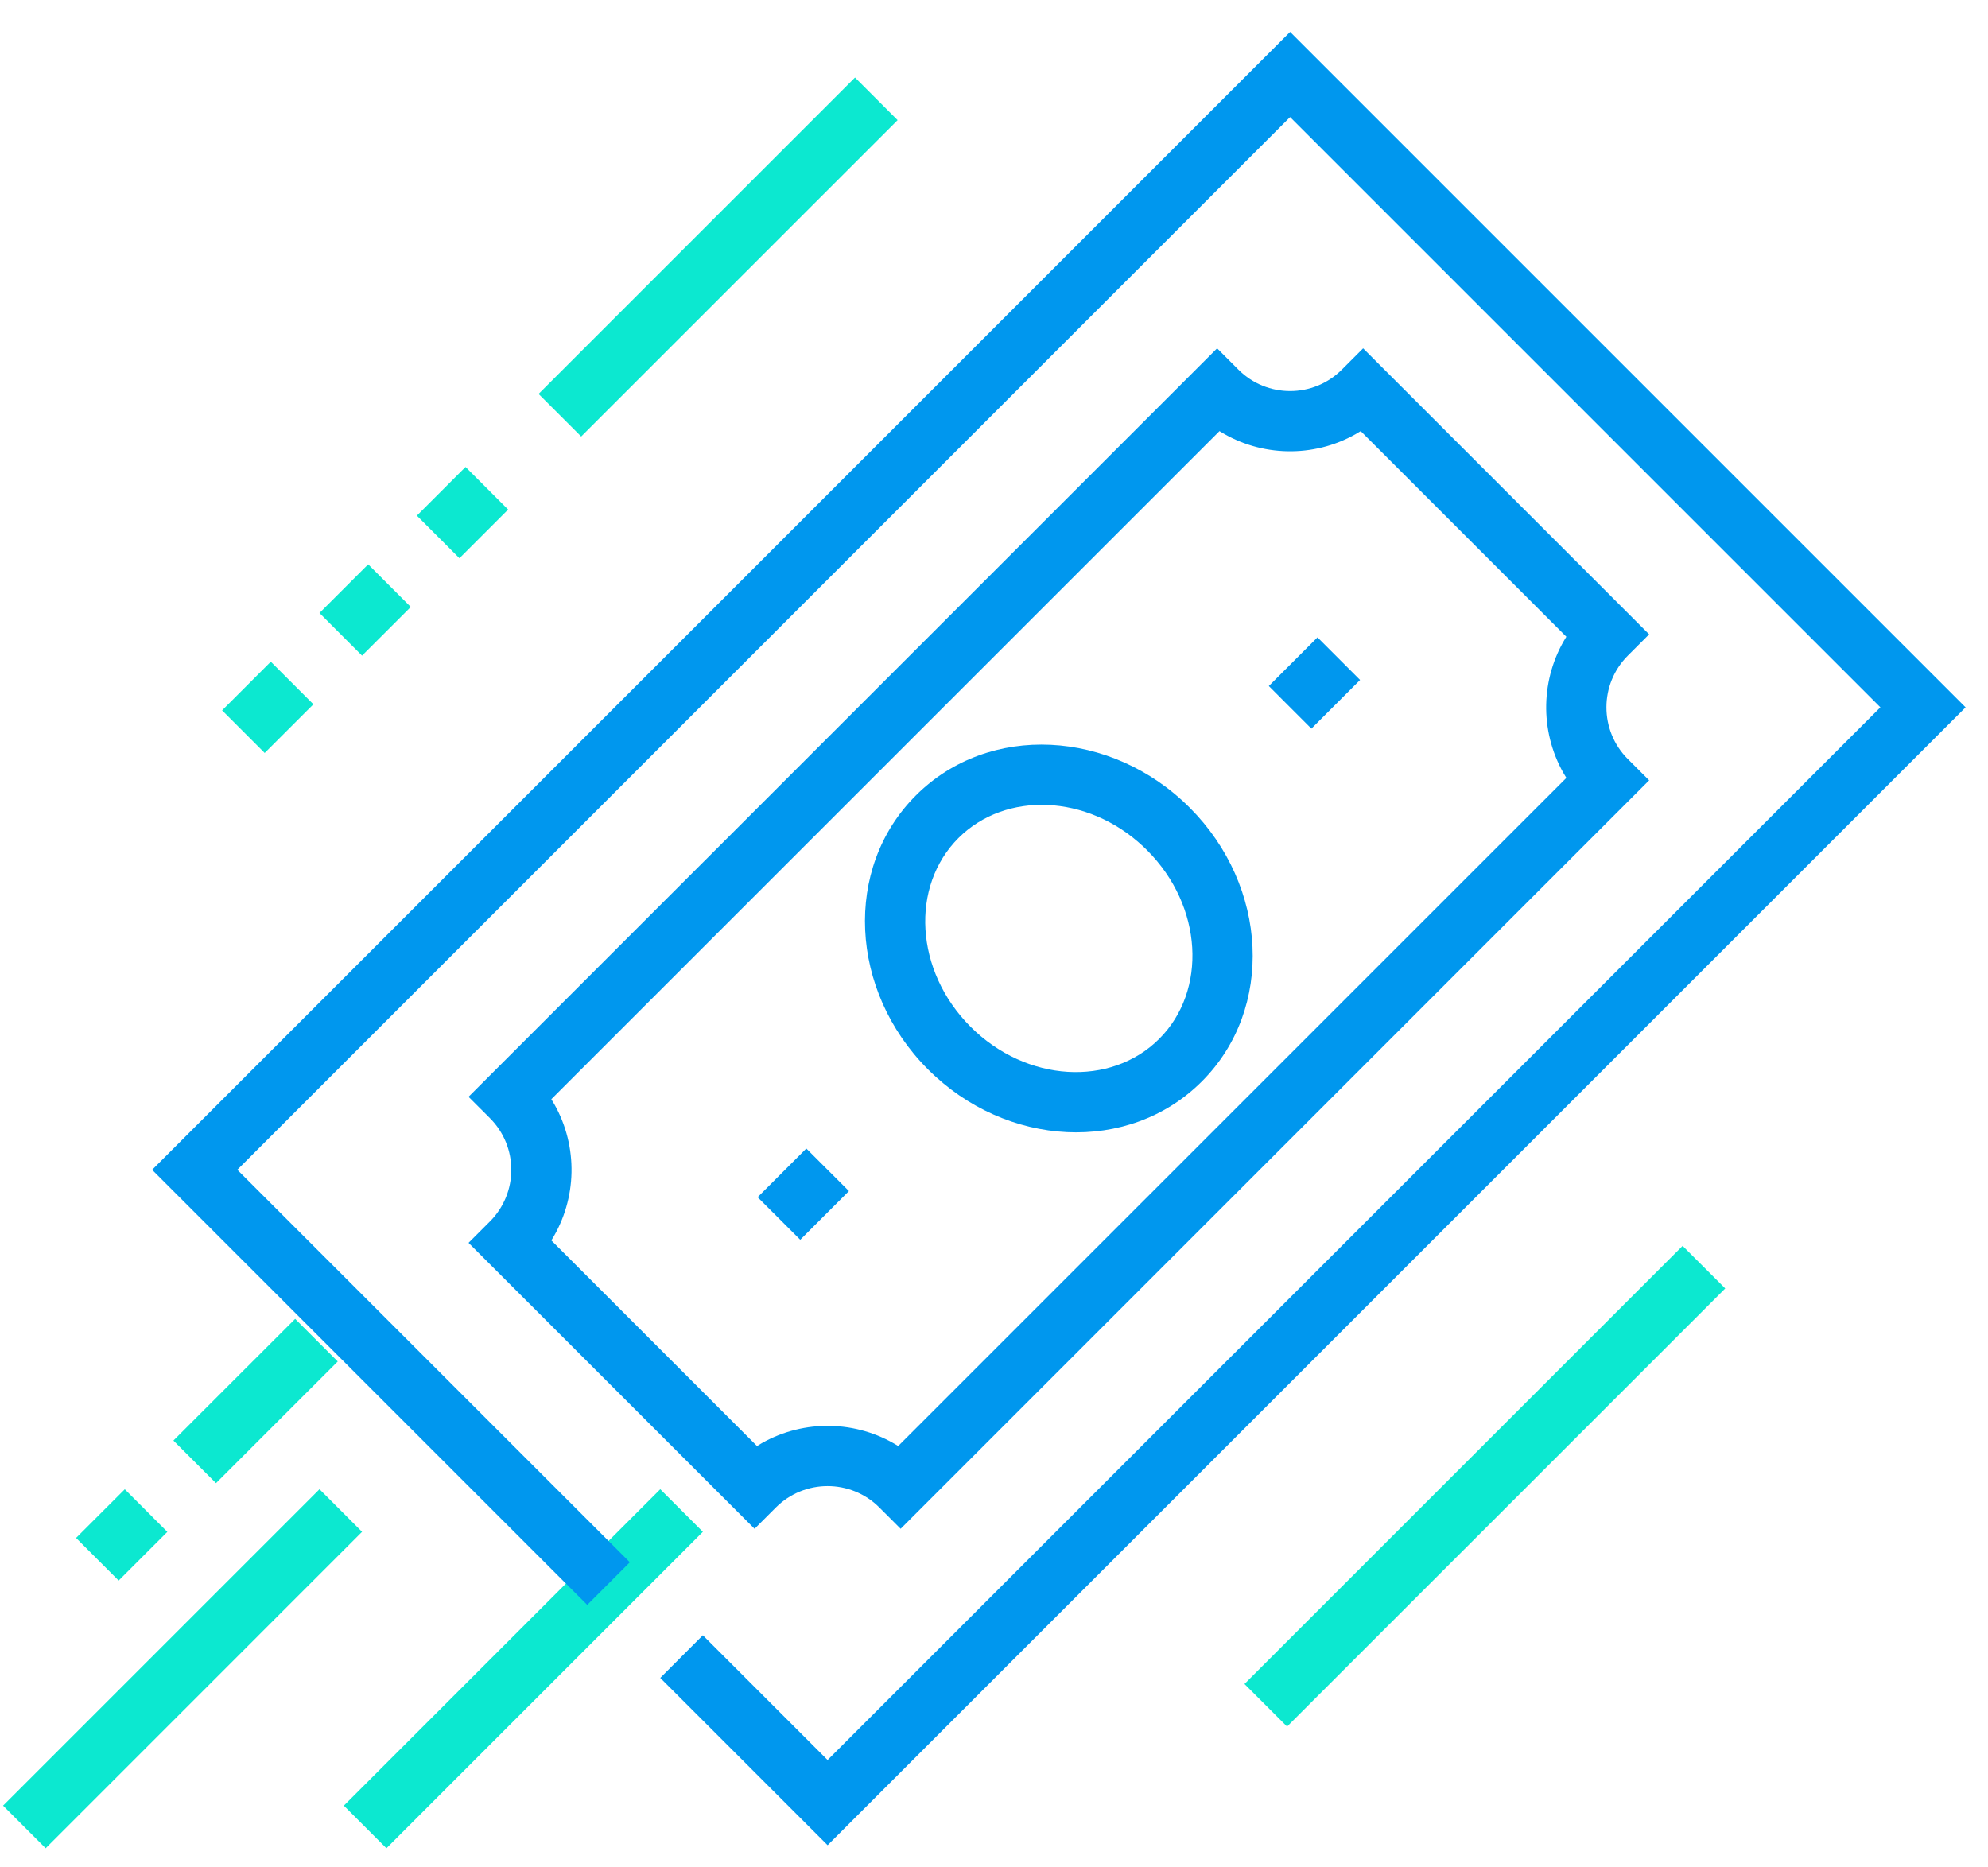
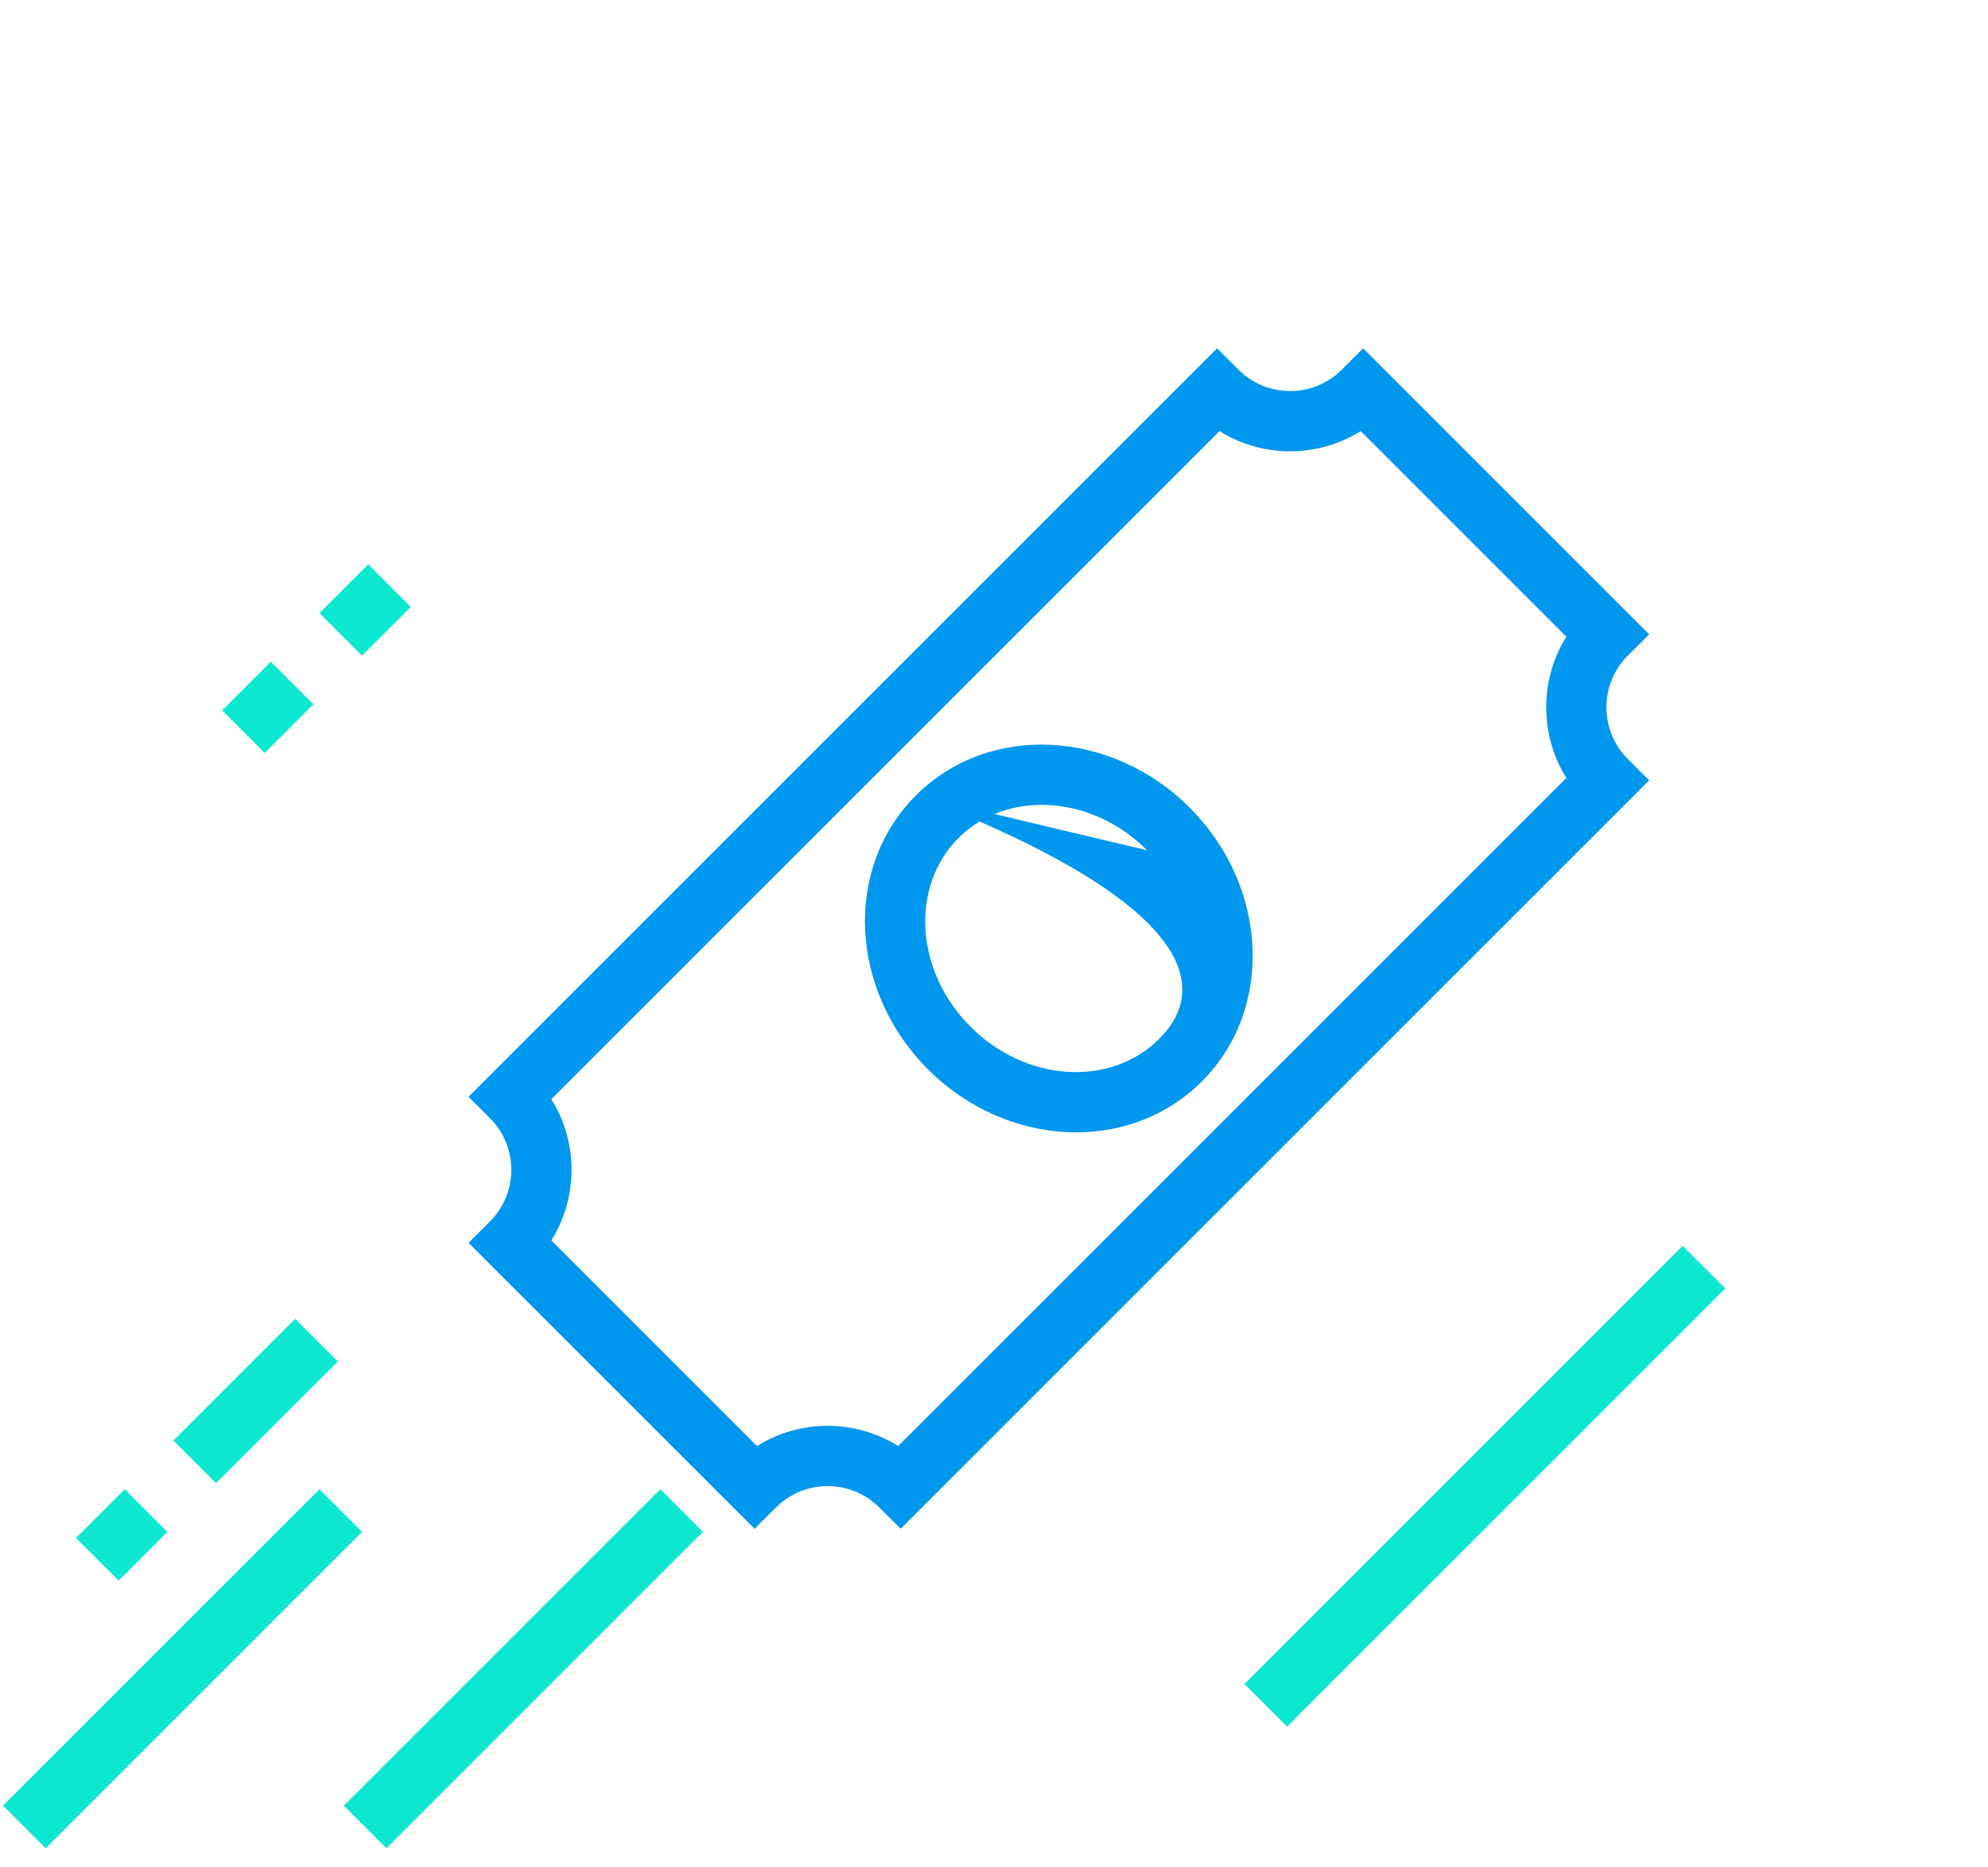
<svg xmlns="http://www.w3.org/2000/svg" width="99px" height="93px" viewBox="0 0 99 93" version="1.1">
  <title>9EC048DD-D260-4AF9-88F9-22BBF2517124</title>
  <g id="Page-1" stroke="none" stroke-width="1" fill="none" fill-rule="evenodd">
    <g id="Rapid-Response----Desktop" transform="translate(-1089, -1997)" fill-rule="nonzero">
      <g id="pricing" transform="translate(1089, 1997)">
        <polygon id="Stroke-1" fill="#0CE8D0" points="14.698 65.683 16.819 67.804 10.757 73.864 8.636 71.743" />
        <polygon id="Stroke-2" fill="#0CE8D0" points="15.91 74.167 18.031 76.288 2.274 92.046 0.152 89.925" />
-         <polygon id="Stroke-4" fill="#0CE8D0" points="42.578 3.861 44.7 5.983 28.942 21.74 26.821 19.619" />
        <polygon id="Stroke-7" fill="#0CE8D0" points="83.792 62.047 85.914 64.168 64.094 85.987 61.973 83.866" />
        <polygon id="Stroke-8" fill="#0CE8D0" points="6.214 74.169 8.334 76.291 5.909 78.715 3.788 76.593" />
-         <polygon id="Stroke-10" fill="#0CE8D0" points="23.183 23.256 25.304 25.377 22.88 27.801 20.759 25.68" />
        <polygon id="Stroke-11" fill="#0CE8D0" points="18.335 28.105 20.456 30.228 18.03 32.652 15.909 30.529" />
        <polygon id="Stroke-12" fill="#0CE8D0" points="13.486 32.954 15.607 35.076 13.181 37.5 11.06 35.378" />
        <polygon id="Stroke-25" fill="#0CE8D0" points="32.88 74.167 35.002 76.288 19.244 92.046 17.123 89.925" />
        <g id="Group" transform="translate(6.697, 0.71)" fill="#0097EE">
-           <polygon id="Stroke-13" points="0.879 57.549 57.549 0.879 91.187 34.517 34.517 91.185 26.183 82.853 28.304 80.731 34.516 86.943 86.944 34.516 57.548 5.121 5.121 57.548 24.668 77.095 22.547 79.217" />
          <path d="M75.428,30.881 L61.185,16.638 L60.124,17.699 C58.701,19.122 56.396,19.122 54.974,17.699 L53.913,16.638 L16.636,53.913 L17.698,54.974 C19.121,56.395 19.121,58.702 17.697,60.125 L16.636,61.186 L30.879,75.427 L31.94,74.367 C33.363,72.945 35.67,72.945 37.093,74.367 L38.154,75.427 L75.428,38.153 L74.367,37.092 C72.946,35.671 72.946,33.363 74.367,31.942 L75.428,30.881 Z M20.758,54.033 L54.033,20.759 L54.053,20.773 C56.108,22.048 58.708,22.095 60.805,20.915 L61.065,20.76 L71.306,31.002 L71.293,31.021 C70.019,33.077 69.972,35.677 71.152,37.773 L71.306,38.031 L38.032,71.305 L38.012,71.293 C35.957,70.019 33.357,69.972 31.26,71.151 L31,71.305 L20.758,61.065 L20.772,61.045 C22.047,58.989 22.094,56.388 20.913,54.292 L20.758,54.033 Z" id="Stroke-15" />
-           <path d="M38.914,38.903 C35.287,42.527 35.604,48.63 39.511,52.542 C43.42,56.453 49.521,56.776 53.149,53.152 C56.776,49.531 56.459,43.427 52.551,39.516 C48.643,35.604 42.541,35.279 38.914,38.903 Z M50.429,41.636 C53.212,44.422 53.431,48.631 51.029,51.029 C48.625,53.43 44.417,53.208 41.633,50.422 C38.851,47.636 38.632,43.426 41.034,41.025 C43.381,38.681 47.45,38.84 50.233,41.446 L50.429,41.636 Z" id="Stroke-23" />
-           <polygon id="Stroke-19" points="58.912 31.032 61.033 33.154 58.609 35.578 56.488 33.456" />
-           <polygon id="Stroke-17" points="33.456 56.488 35.578 58.608 33.154 61.034 31.032 58.913" />
+           <path d="M38.914,38.903 C35.287,42.527 35.604,48.63 39.511,52.542 C43.42,56.453 49.521,56.776 53.149,53.152 C56.776,49.531 56.459,43.427 52.551,39.516 C48.643,35.604 42.541,35.279 38.914,38.903 Z C53.212,44.422 53.431,48.631 51.029,51.029 C48.625,53.43 44.417,53.208 41.633,50.422 C38.851,47.636 38.632,43.426 41.034,41.025 C43.381,38.681 47.45,38.84 50.233,41.446 L50.429,41.636 Z" id="Stroke-23" />
        </g>
      </g>
    </g>
  </g>
</svg>